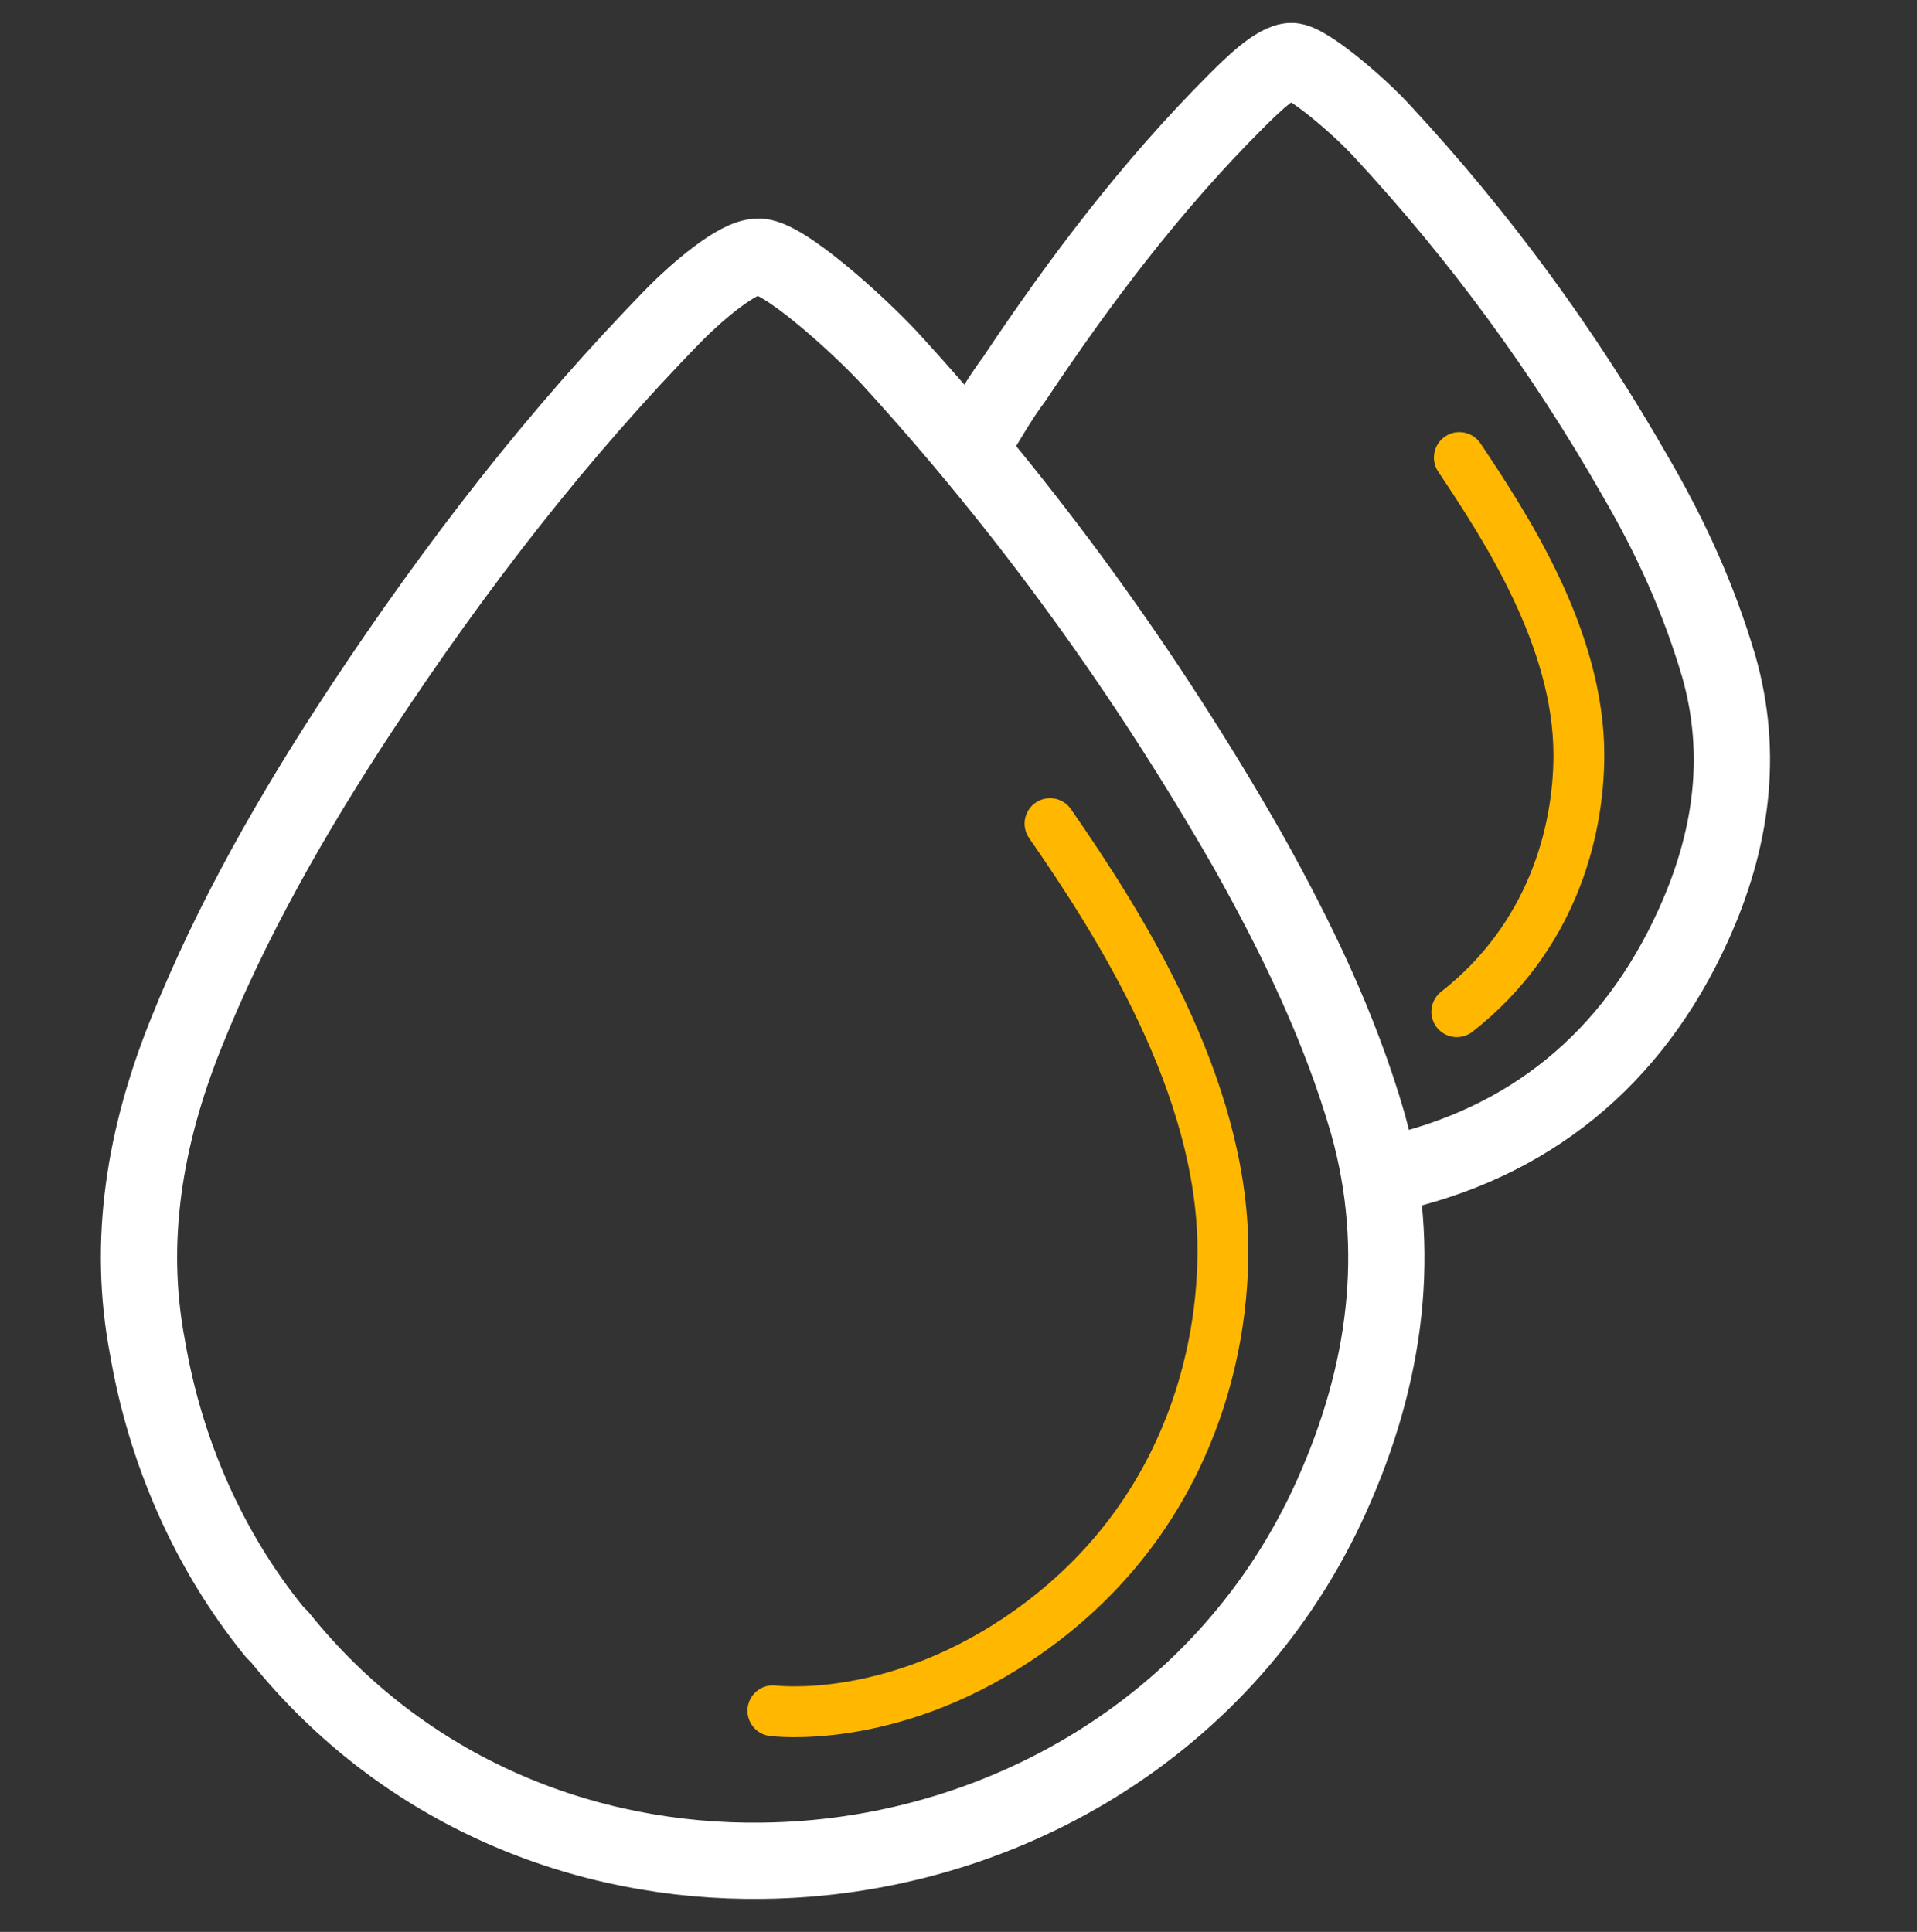
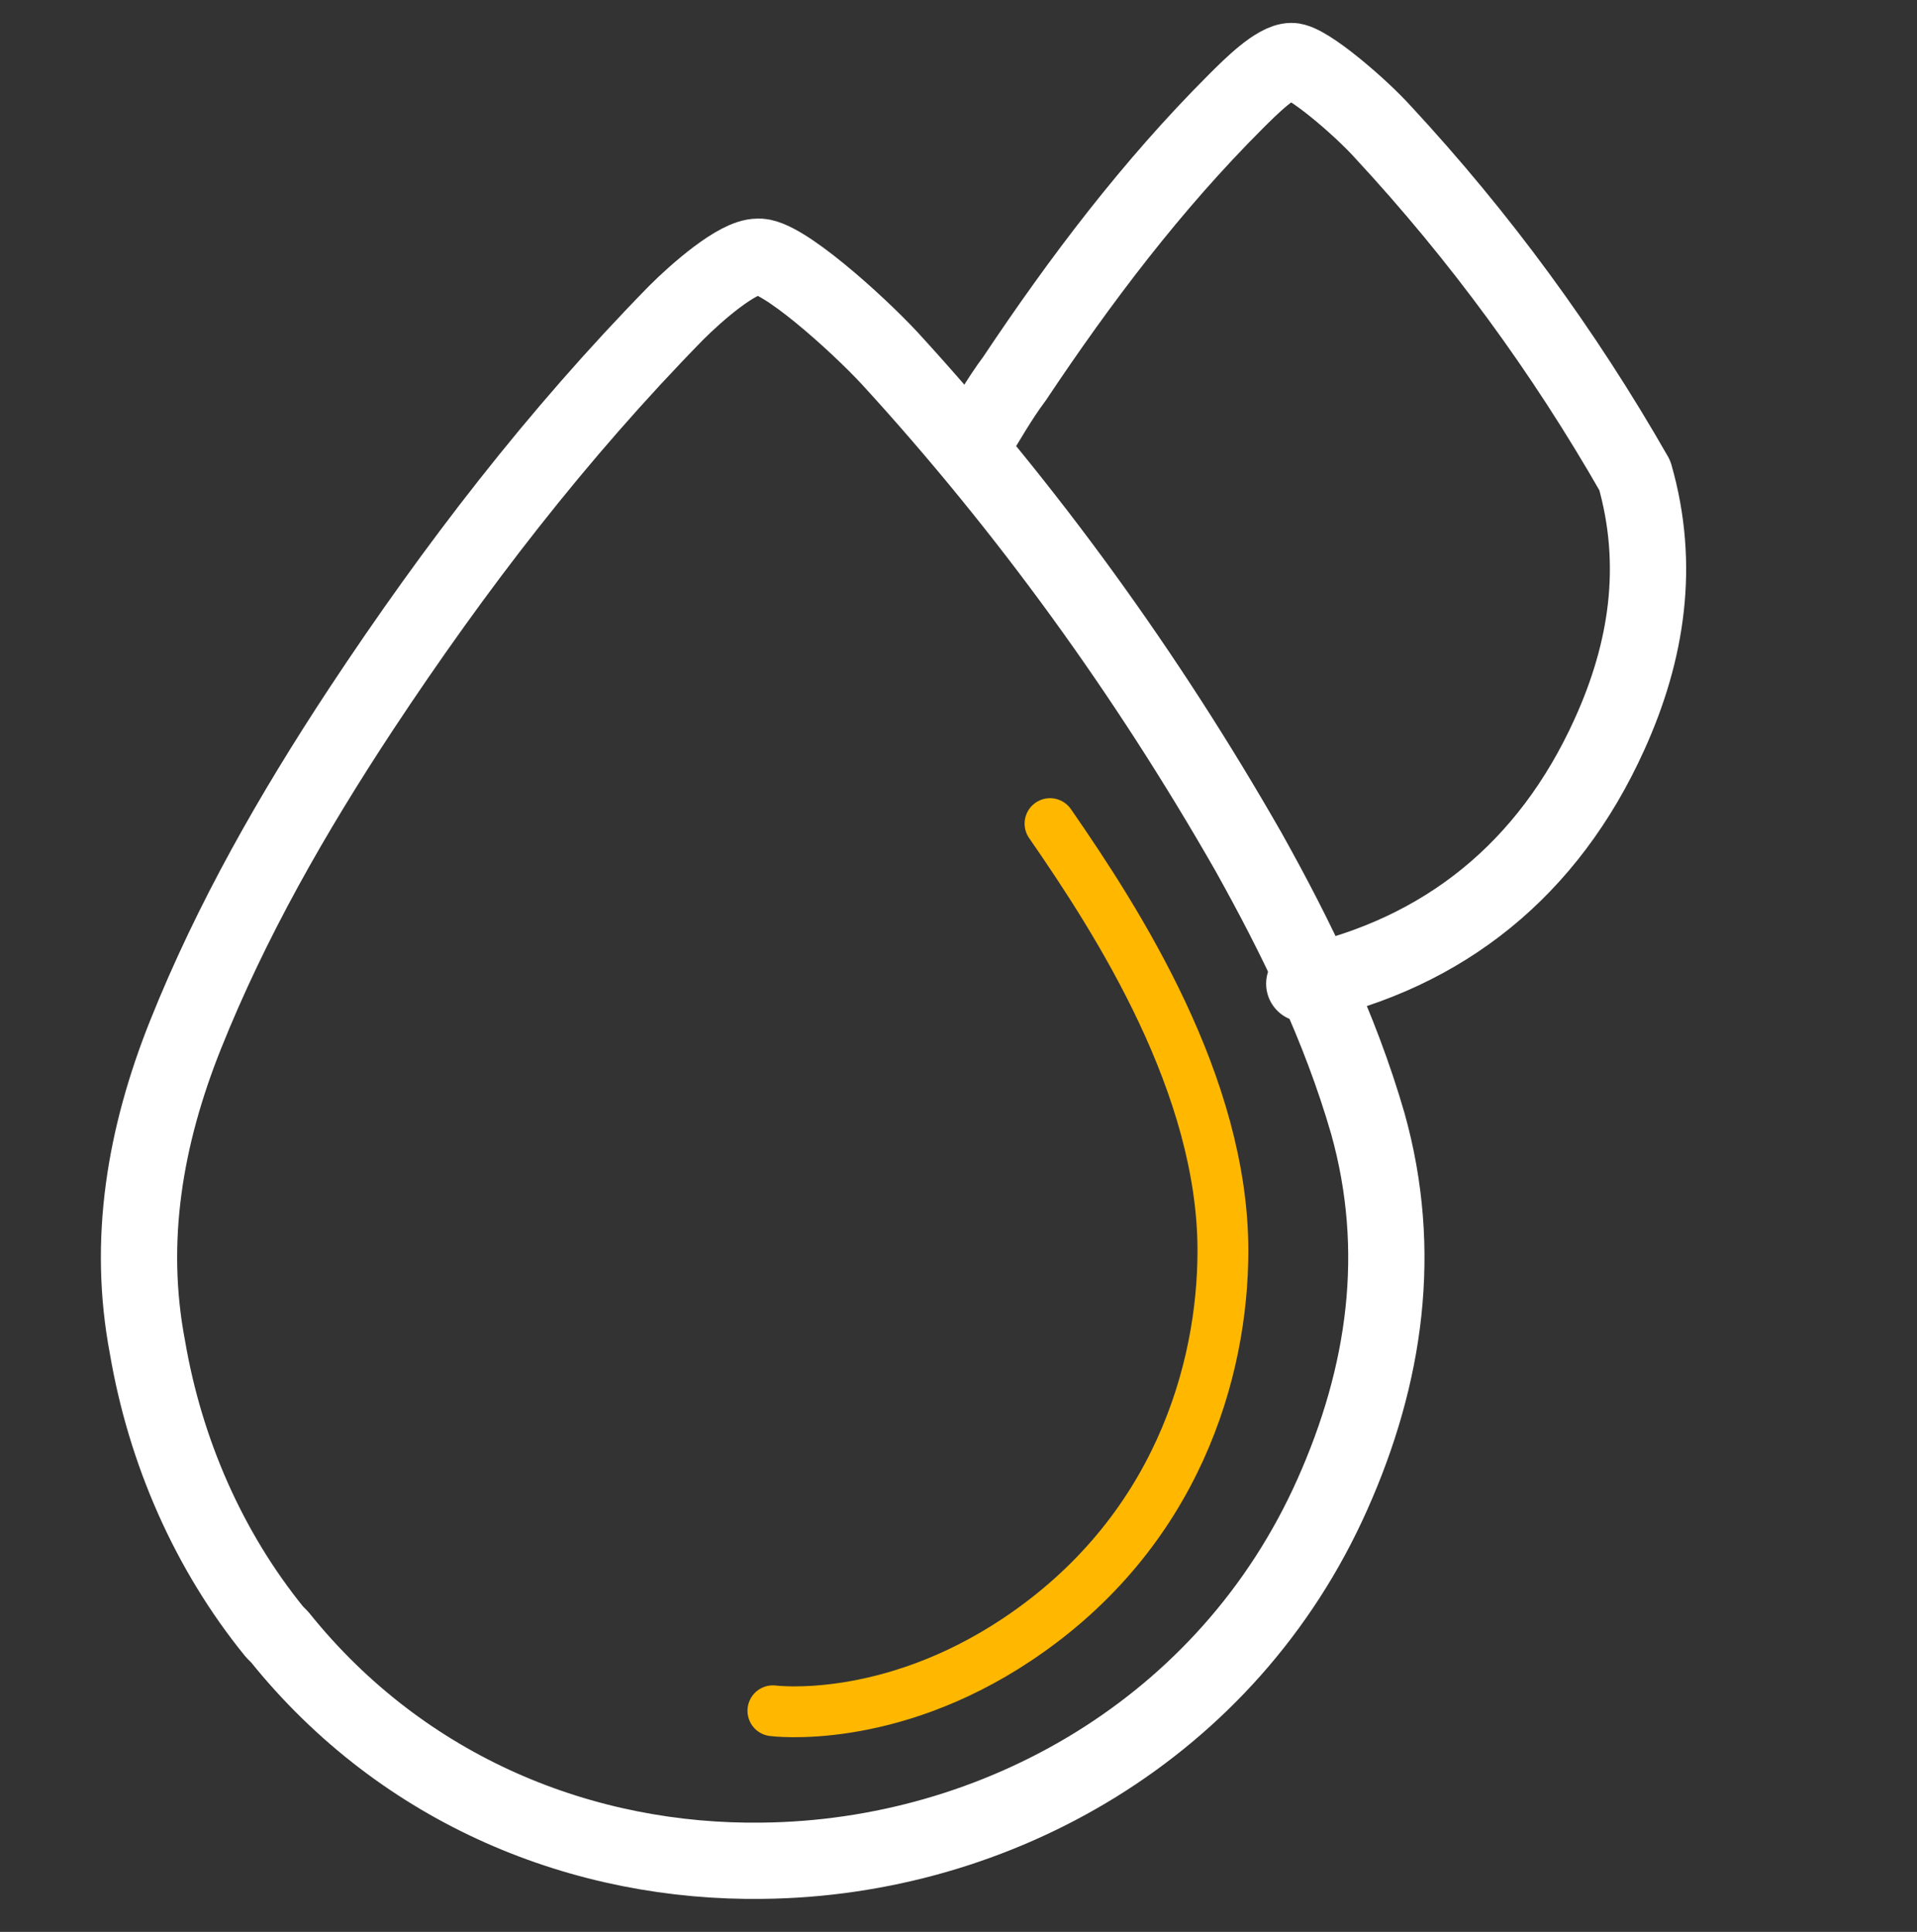
<svg xmlns="http://www.w3.org/2000/svg" version="1.1" id="businesses-customers" x="0px" y="0px" viewBox="0 0 75.4 76" style="enable-background:new 0 0 75.4 76;" xml:space="preserve">
  <rect x="0" y="0" width="75.4" height="76" fill="#333333" stroke="none" />
  <style type="text/css">
	.st0{fill:none;stroke:#FFFFFF;stroke-width:3;stroke-linecap:round;stroke-linejoin:round;stroke-miterlimit:10;}
	.st1{fill:none;stroke:#FFB700;stroke-width:2;stroke-linecap:round;stroke-linejoin:round;stroke-miterlimit:10;}
</style>
-   <path class="st0" d="M38.3,17.4c0.5-0.8,1-1.7,1.6-2.5C42.5,11,45.3,7.3,48.6,4c0.6-0.6,1.6-1.6,2.2-1.6c0.6,0,2.7,1.8,3.6,2.8  c3.8,4.1,7.1,8.6,9.9,13.5c1.4,2.4,2.5,4.8,3.3,7.5c1,3.5,0.5,6.9-1,10.2c-2.4,5.3-6.5,8.6-12,9.8" />
-   <path class="st1" d="M57.3,39.8c3.7-2.9,4.8-7,4.8-10.1c0-4.6-2.9-9-4.7-11.7" />
+   <path class="st0" d="M38.3,17.4c0.5-0.8,1-1.7,1.6-2.5C42.5,11,45.3,7.3,48.6,4c0.6-0.6,1.6-1.6,2.2-1.6c0.6,0,2.7,1.8,3.6,2.8  c3.8,4.1,7.1,8.6,9.9,13.5c1,3.5,0.5,6.9-1,10.2c-2.4,5.3-6.5,8.6-12,9.8" />
  <path class="st0" d="M30,73.2c-7,0.1-14.1-2.7-19-8.8c-0.1-0.1-0.1-0.1-0.2-0.2C8.2,61,6.5,57.1,5.8,53C5,48.8,5.7,44.7,7.3,40.7  c1.8-4.5,4.2-8.7,6.9-12.8c3.7-5.6,7.7-10.8,12.4-15.6c0.8-0.8,2.4-2.2,3.2-2.2c0.9-0.1,3.9,2.6,5.2,4c5.4,5.9,10.1,12.4,14.1,19.4  c1.9,3.4,3.6,6.9,4.7,10.7c1.4,5,0.7,9.9-1.4,14.6C48.3,68,39.2,73.1,30,73.2z" />
  <path class="st1" d="M30.4,67.3c0,0,4.5,0.6,9.6-2.8c6.3-4.2,8.1-10.6,8.1-15.3c0-6.5-4.1-12.9-6.8-16.8" />
</svg>